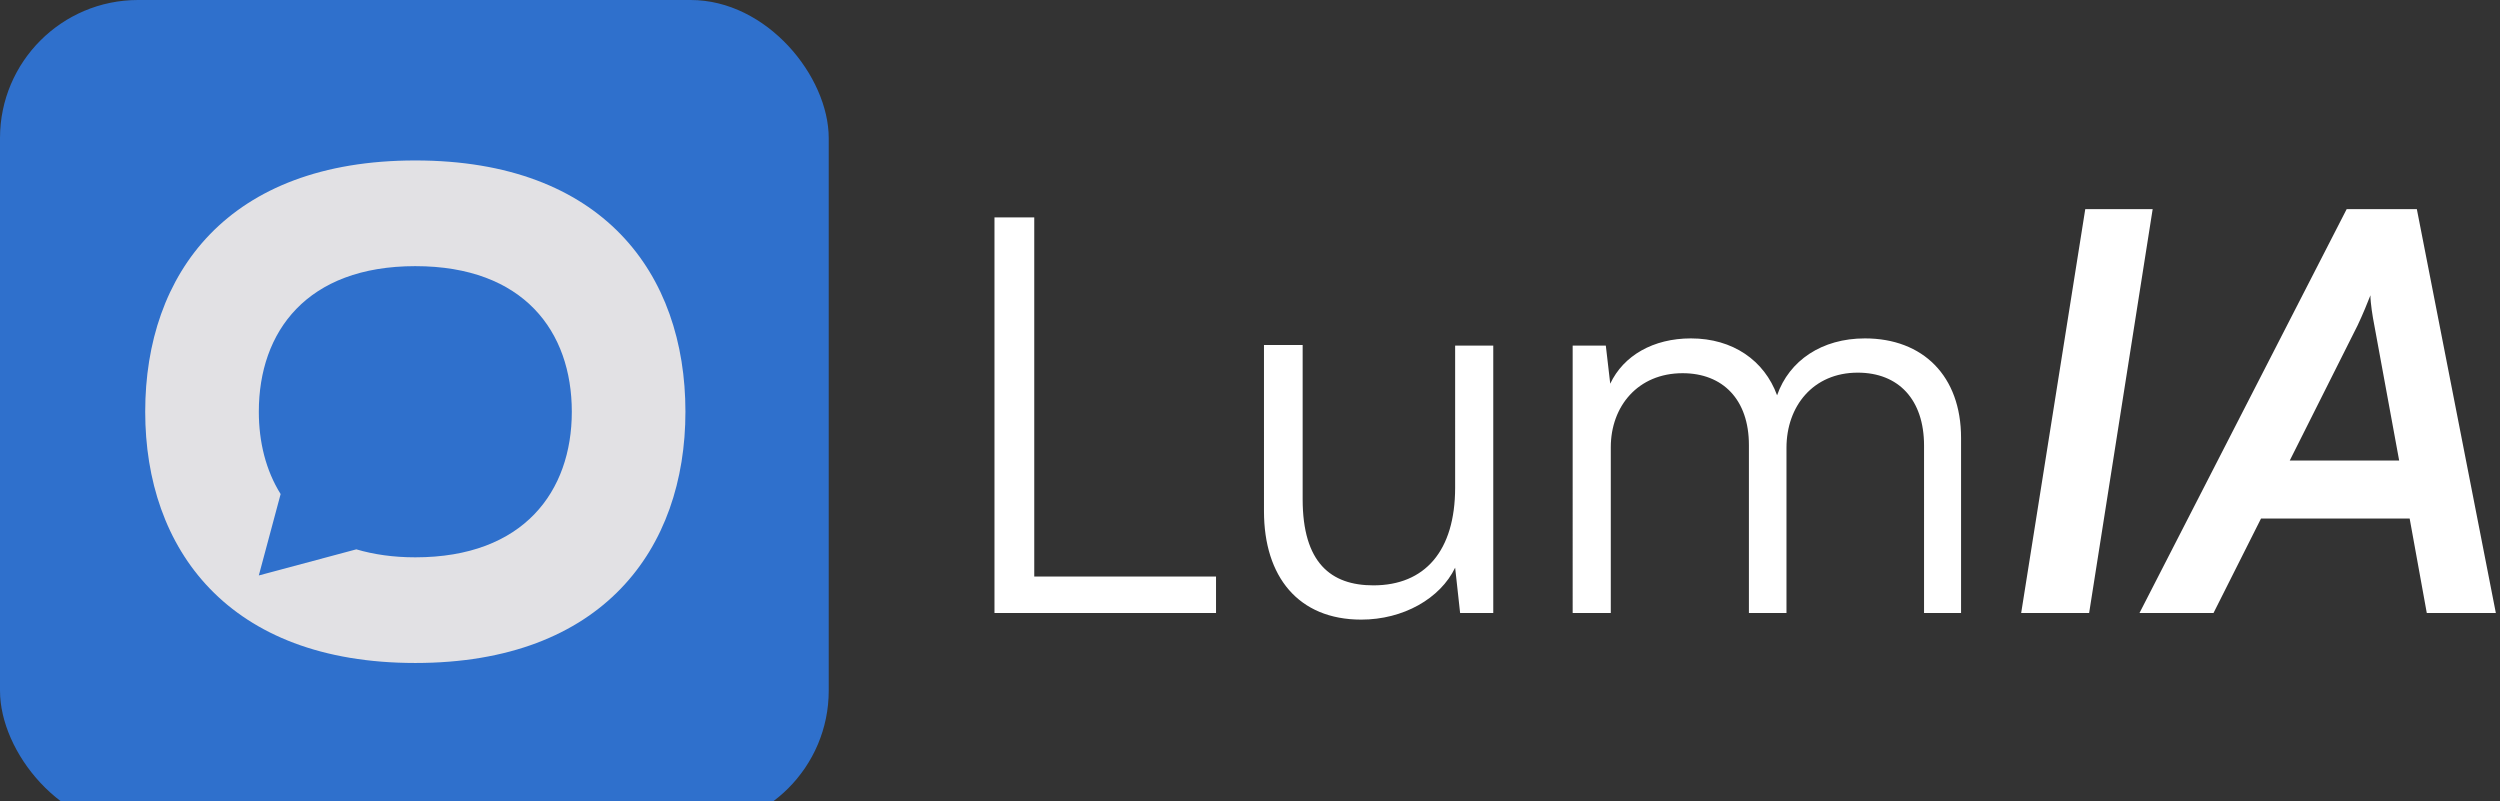
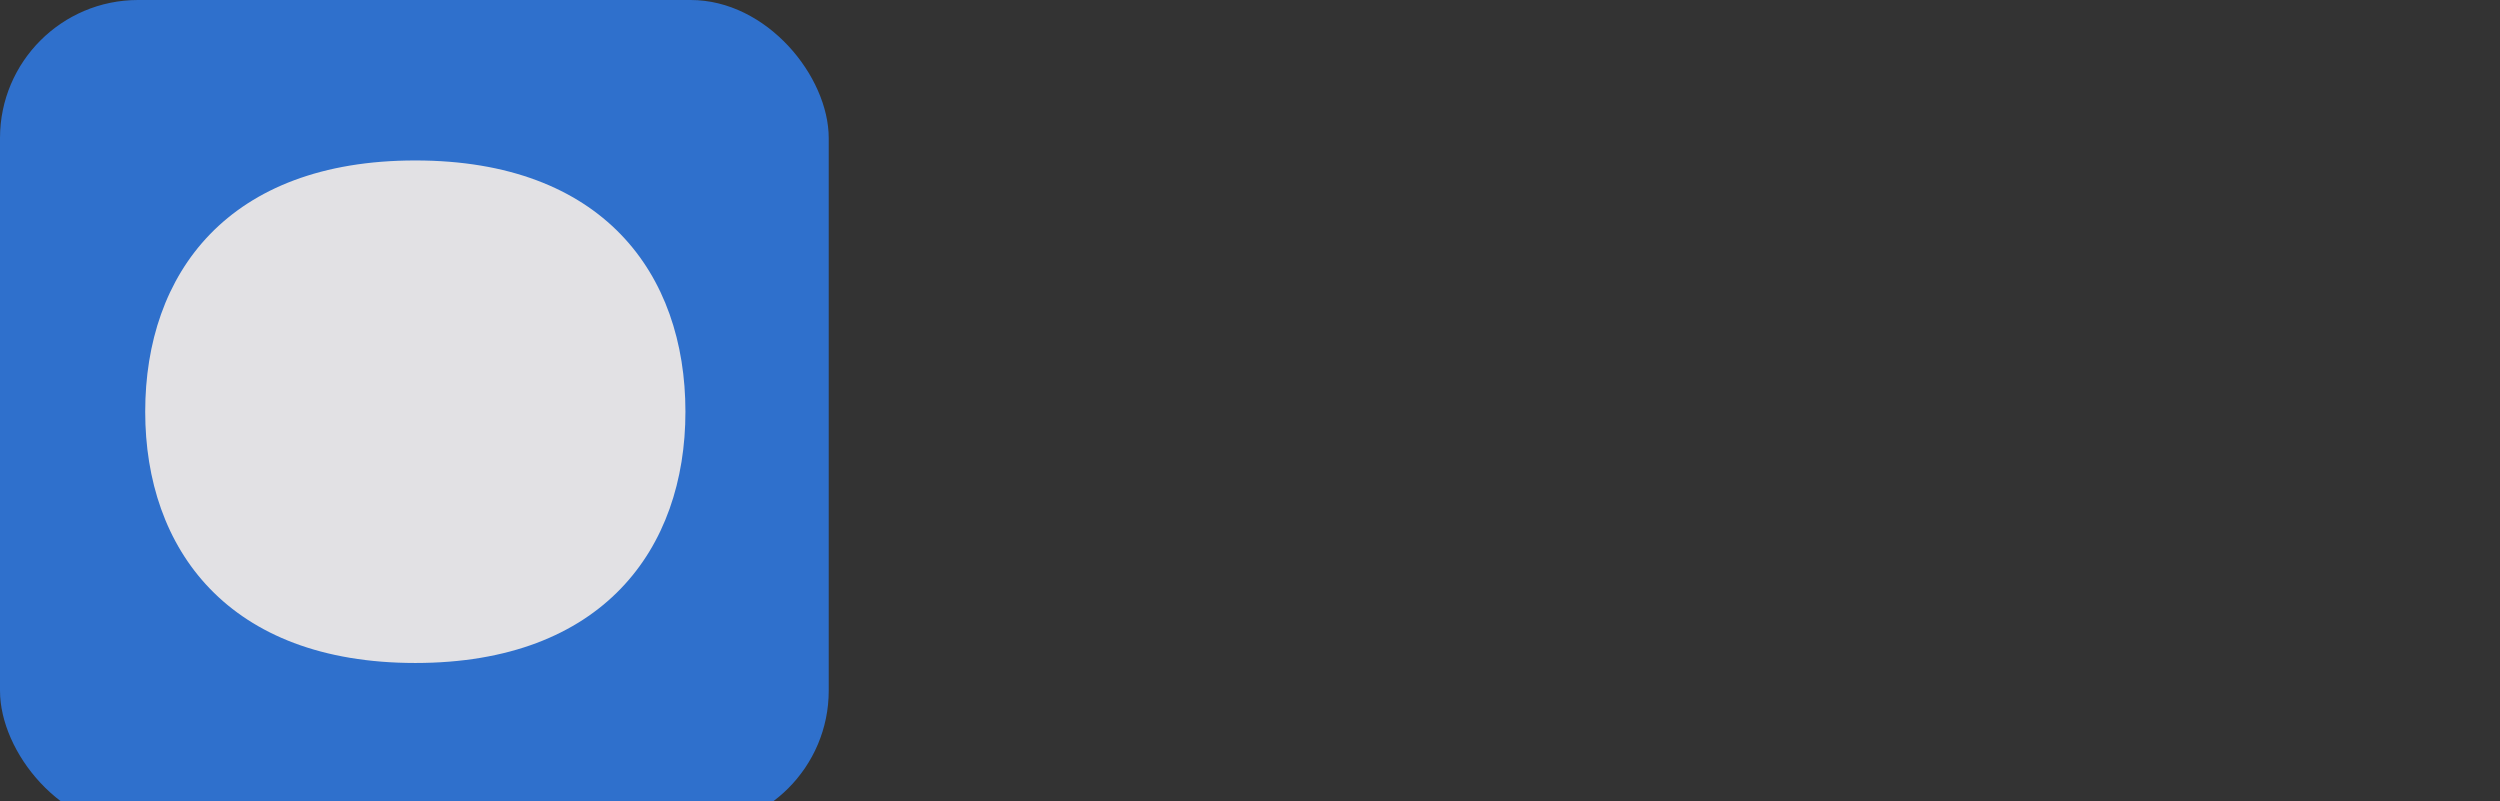
<svg xmlns="http://www.w3.org/2000/svg" width="181" height="58" fill="none">
  <rect width="100%" height="100%" fill="#333333" stroke="none" />
  <rect width="60" height="60" fill="#2F70CC" rx="10" />
  <path fill="#E2E1E4" d="M49.625 29.808c0 9.93-5.988 18.192-19.556 18.192-13.568 0-19.556-8.262-19.556-18.192 0-10.005 5.988-18.191 19.556-18.191 13.568 0 19.556 8.186 19.556 18.191Z" />
-   <path fill="#2F70CC" d="M30.069 19.269c-7.86 0-11.33 4.743-11.33 10.54 0 2.2.512 4.256 1.579 5.96l-1.58 5.894 7.06-1.891c1.248.368 2.663.578 4.271.578 7.861 0 11.33-4.788 11.33-10.54 0-5.799-3.469-10.541-11.33-10.541Z" />
-   <path fill="#fff" d="M160.259 44.38h-5.36l15-29.24h5.08l5.72 29.24h-5l-1.24-6.84h-10.76l-3.44 6.84Zm10.44-20.84-4.92 9.8h7.92l-1.8-9.8c-.12-.6-.28-1.6-.28-2.16-.2.52-.56 1.4-.92 2.16Zm-14.846-8.4-4.6 29.24h-4.92l4.64-29.24h4.88Zm-39.232 29.24h-2.76V25.02h2.4l.32 2.76c.96-2.04 3.12-3.28 5.84-3.28 3.04 0 5.32 1.6 6.24 4.12.88-2.52 3.24-4.12 6.36-4.12 4.2 0 6.96 2.72 6.96 7.2v12.68h-2.68V32.26c0-3.32-1.84-5.28-4.8-5.28-3.24 0-5.16 2.44-5.16 5.44v11.96h-2.72V32.22c0-3.28-1.88-5.2-4.8-5.2-3.24 0-5.2 2.4-5.2 5.36v12Zm-11.269-19.36h2.76v19.36h-2.4l-.36-3.28c-1.08 2.24-3.76 3.76-6.8 3.76-4.56 0-7.04-3.12-7.04-7.84V24.98h2.8v11.16c0 4.6 2.04 6.24 5.12 6.24 3.72 0 5.92-2.48 5.92-7.08V25.02ZM74.88 15.74v26h13.16v2.64H72V15.74h2.88Z" />
</svg>